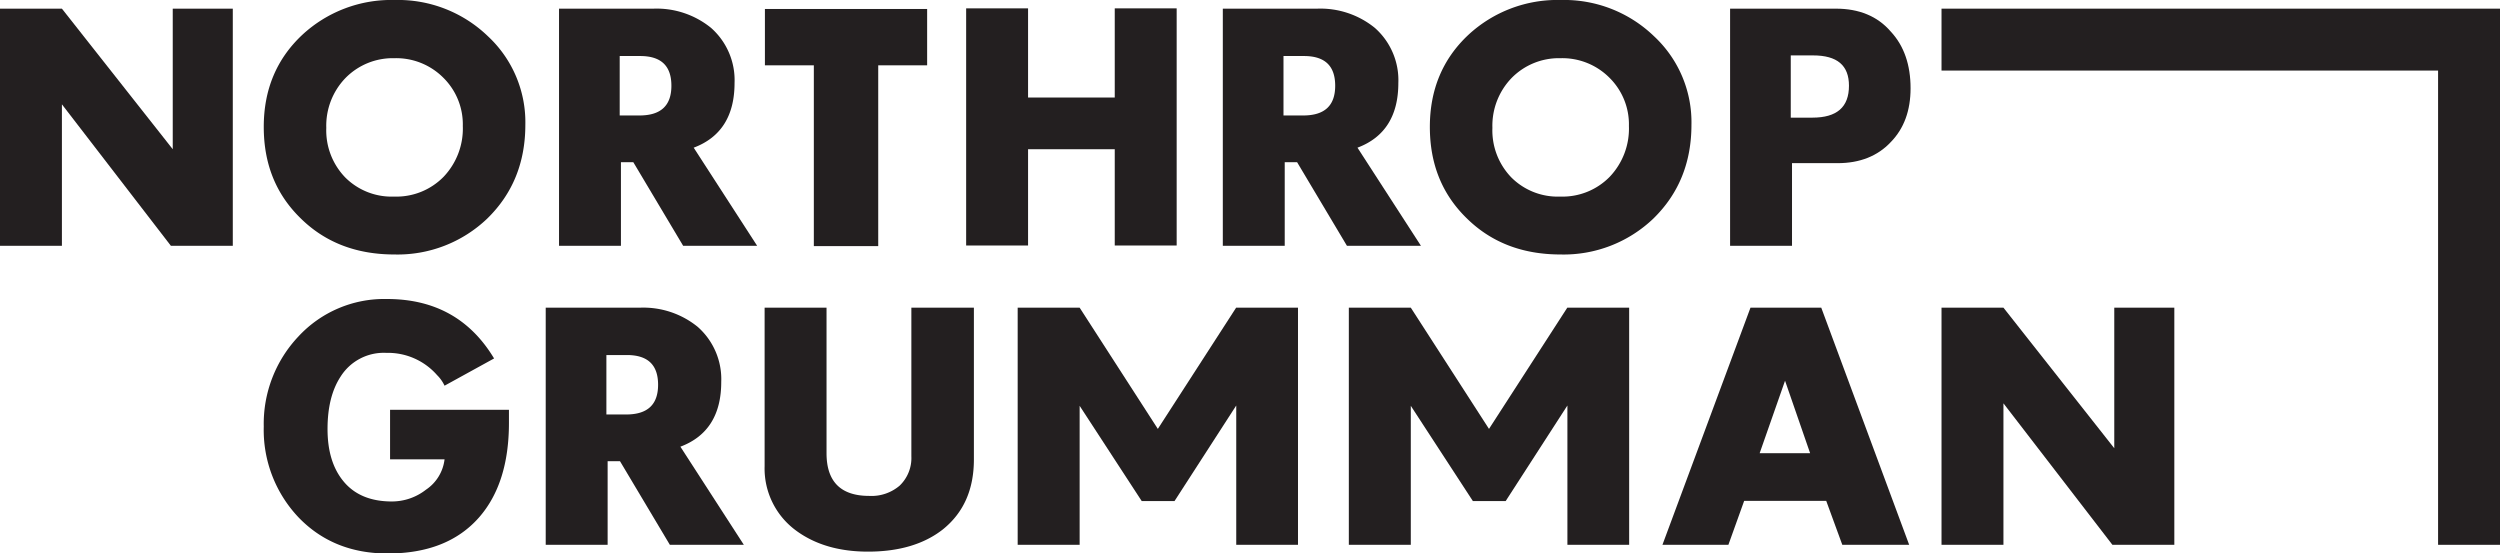
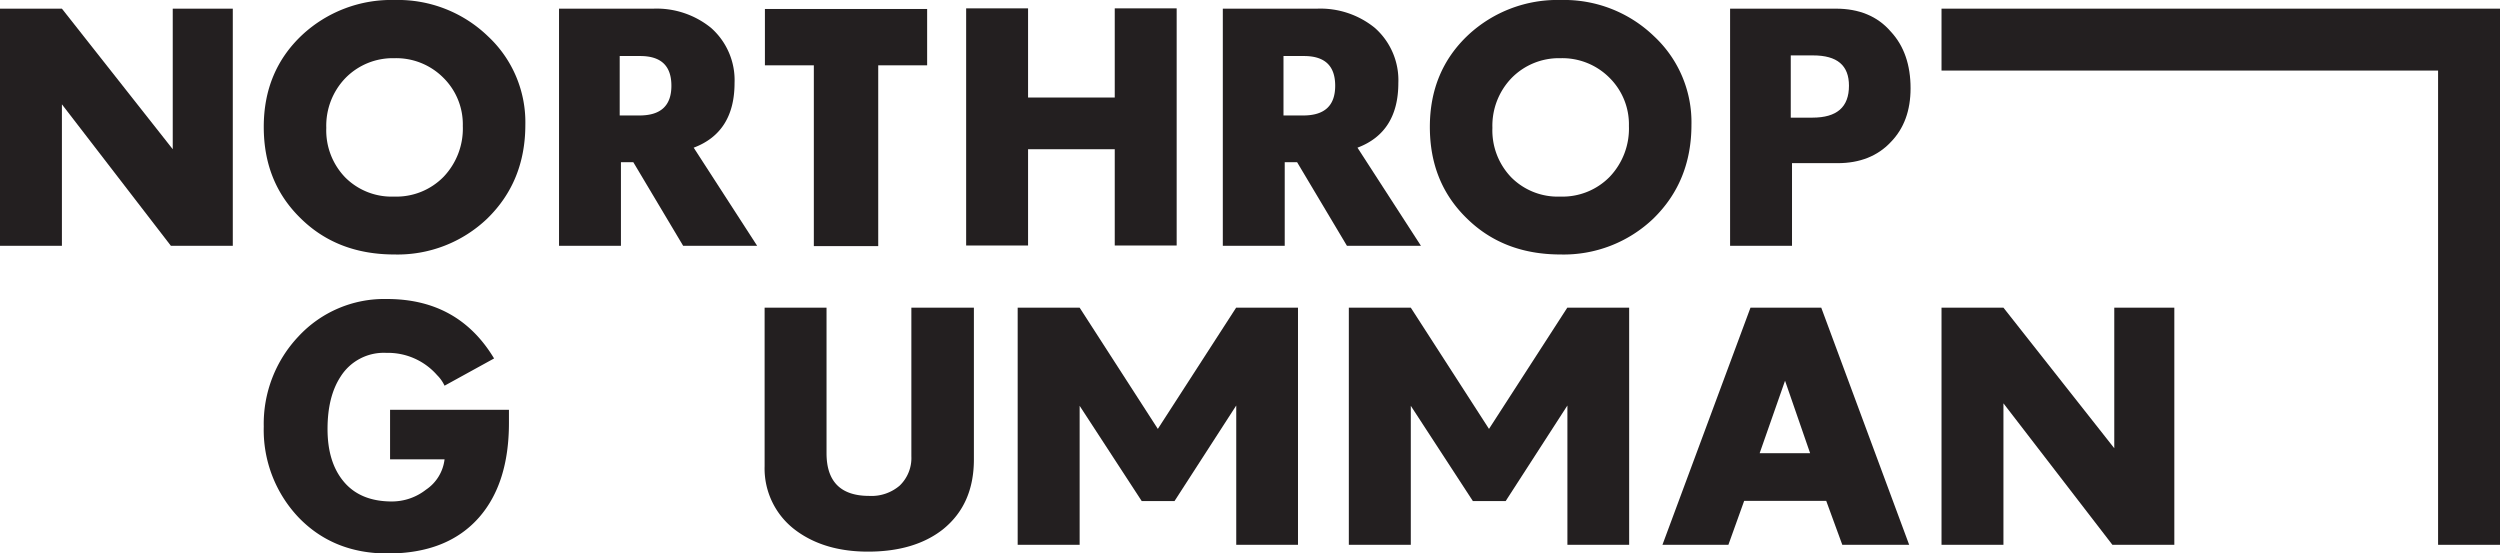
<svg xmlns="http://www.w3.org/2000/svg" id="Layer_1" data-name="Layer 1" viewBox="0 0 515.856 114.207">
  <defs>
    <style>.cls-1{fill:#231f20;}</style>
  </defs>
  <path class="cls-1" d="M116.003-71.548a26.212,26.212,0,0,1-7.155-18.719,26.226,26.226,0,0,1,7.155-18.588,24.134,24.134,0,0,1,18.27-7.728c9.835,0,17.181,4.089,22.1,12.265l-10.219,5.622a7.597,7.597,0,0,0-1.533-2.172,13.474,13.474,0,0,0-10.478-4.601,10.515,10.515,0,0,0-9.454,4.92c-1.787,2.744-2.681,6.322-2.681,10.795,0,4.534,1.084,8.05,3.193,10.668,2.299,2.874,5.685,4.28,10.093,4.28a11.426,11.426,0,0,0,7.025-2.429,8.76,8.76,0,0,0,3.835-6.26H134.911V-93.715h24.53V-91.03c0,8.302-2.046,14.819-6.198,19.545-4.344,4.92-10.604,7.412-18.844,7.412q-11.213,0-18.396-7.475" transform="translate(-54.424 178.281)" />
-   <path class="cls-1" d="M167.028-114.795h19.483a17.79,17.79,0,0,1,11.882,3.962,14.397,14.397,0,0,1,4.853,11.37c0,6.771-2.81,11.243-8.429,13.351L207.91-65.862H192.644l-10.286-17.249h-2.555v17.249H167.028Zm16.609,22.038c4.407,0,6.579-2.043,6.579-6.131,0-4.09-2.108-6.135-6.453-6.135h-4.215v12.266Z" transform="translate(-54.424 178.281)" />
  <path class="cls-1" d="M218.776-68.736a15.873,15.873,0,0,1-6.58-13.354v-32.706h12.777V-84.77q0,8.817,8.815,8.815a8.943,8.943,0,0,0,6.26-2.107,7.889,7.889,0,0,0,2.429-6.069v-30.663H255.38v31.303c0,6.196-2.109,10.986-6.389,14.438-3.896,3.066-9.071,4.597-15.459,4.597-5.878,0-10.794-1.403-14.756-4.277" transform="translate(-54.424 178.281)" />
  <path class="cls-1" d="M415.623-114.795h14.603l18.142,48.933H434.569L431.25-74.934H414.321l-3.257,9.071H397.456ZM427.927-84.77,422.754-99.72,417.515-84.77Z" transform="translate(-54.424 178.281)" />
  <polygon class="cls-1" points="400.618 63.486 413.395 63.486 436.264 92.489 436.264 63.486 448.656 63.486 448.656 112.418 435.879 112.418 413.395 83.224 413.395 112.418 400.618 112.418 400.618 63.486" />
  <polygon class="cls-1" points="238.911 88.501 255.068 63.485 255.09 63.485 267.832 63.485 267.832 112.418 255.09 112.418 255.09 83.704 255.068 83.704 242.352 103.393 235.586 103.393 222.754 83.704 222.776 83.704 222.776 112.418 209.99 112.418 209.99 63.485 222.776 63.485 238.911 88.501" />
  <polygon class="cls-1" points="307.243 88.501 323.4 63.485 323.422 63.485 336.164 63.485 336.164 112.418 323.422 112.418 323.422 83.704 323.4 83.704 310.684 103.393 303.917 103.393 291.086 83.704 291.108 83.704 291.108 112.418 278.321 112.418 278.321 63.485 291.108 63.485 307.243 88.501" />
  <polygon class="cls-1" points="0 1.786 12.775 1.786 35.644 30.79 35.644 1.786 48.036 1.786 48.036 50.719 35.261 50.719 12.775 21.525 12.775 50.719 0 50.719 0 1.786" />
  <path class="cls-1" d="M116.449-133.246c-5.109-4.984-7.601-11.245-7.601-18.845,0-7.664,2.62-13.988,7.921-18.972a27.003,27.003,0,0,1,19.1-7.218,26.719,26.719,0,0,1,19.227,7.472,24.233,24.233,0,0,1,7.729,18.272q0,11.687-7.857,19.353a26.768,26.768,0,0,1-19.163,7.412q-11.787,0-19.356-7.474m29.513-8.56a14.422,14.422,0,0,0,3.96-10.479,13.524,13.524,0,0,0-4.025-9.962,13.719,13.719,0,0,0-10.092-4.025,13.668,13.668,0,0,0-10.093,4.088,14.162,14.162,0,0,0-3.961,10.285,13.962,13.962,0,0,0,3.898,10.22,13.522,13.522,0,0,0,10.092,3.961,13.63,13.63,0,0,0,10.221-4.088" transform="translate(-54.424 178.281)" />
  <path class="cls-1" d="M169.775-176.494h19.482a17.791,17.791,0,0,1,11.882,3.962,14.4,14.4,0,0,1,4.854,11.37c0,6.772-2.81,11.243-8.431,13.352l13.095,20.249H195.389L185.105-144.81H182.55v17.249H169.775Zm16.608,22.038c4.407,0,6.579-2.043,6.579-6.131s-2.107-6.134-6.451-6.134h-4.217v12.265Z" transform="translate(-54.424 178.281)" />
  <polygon class="cls-1" points="167.929 13.478 157.834 13.478 157.834 1.852 191.308 1.852 191.308 13.478 181.215 13.478 181.215 50.783 167.929 50.783 167.929 13.478" />
  <polygon class="cls-1" points="199.358 1.726 212.133 1.726 212.133 20.124 230.019 20.124 230.019 1.726 242.796 1.726 242.796 50.658 230.019 50.658 230.019 30.792 212.133 30.792 212.133 50.658 199.358 50.658 199.358 1.726" />
  <path class="cls-1" d="M306.743-176.494h19.481a17.797,17.797,0,0,1,11.883,3.962,14.398,14.398,0,0,1,4.854,11.37c0,6.772-2.81,11.243-8.433,13.352l13.097,20.249H332.356L322.072-144.81h-2.555v17.249h-12.775Zm16.607,22.038c4.407,0,6.58-2.043,6.58-6.131s-2.107-6.134-6.452-6.134h-4.216v12.265Z" transform="translate(-54.424 178.281)" />
  <path class="cls-1" d="M357.065-133.246c-5.109-4.984-7.601-11.245-7.601-18.845,0-7.664,2.619-13.988,7.92-18.972a27.006,27.006,0,0,1,19.101-7.218,26.721,26.721,0,0,1,19.228,7.472,24.238,24.238,0,0,1,7.729,18.272q0,11.687-7.856,19.353a26.771,26.771,0,0,1-19.164,7.412q-11.786,0-19.355-7.474m29.513-8.56a14.422,14.422,0,0,0,3.96-10.479,13.525,13.525,0,0,0-4.024-9.962,13.718,13.718,0,0,0-10.093-4.025,13.668,13.668,0,0,0-10.093,4.088,14.165,14.165,0,0,0-3.96,10.285,13.965,13.965,0,0,0,3.897,10.22,13.525,13.525,0,0,0,10.093,3.961,13.629,13.629,0,0,0,10.221-4.088" transform="translate(-54.424 178.281)" />
  <path class="cls-1" d="M411.415-176.494h21.846c4.729,0,8.561,1.533,11.307,4.727,2.748,2.941,4.088,6.899,4.088,11.692,0,4.597-1.34,8.303-4.088,11.114-2.683,2.874-6.388,4.345-10.923,4.345h-9.453v17.054H411.415Zm16.992,22.487c5.046,0,7.538-2.173,7.538-6.58,0-4.215-2.43-6.261-7.411-6.261h-4.6v12.841Z" transform="translate(-54.424 178.281)" />
  <polygon class="cls-1" points="400.618 1.786 400.618 14.561 503.08 14.561 503.08 112.418 515.855 112.418 515.855 1.786 400.618 1.786" />
</svg>